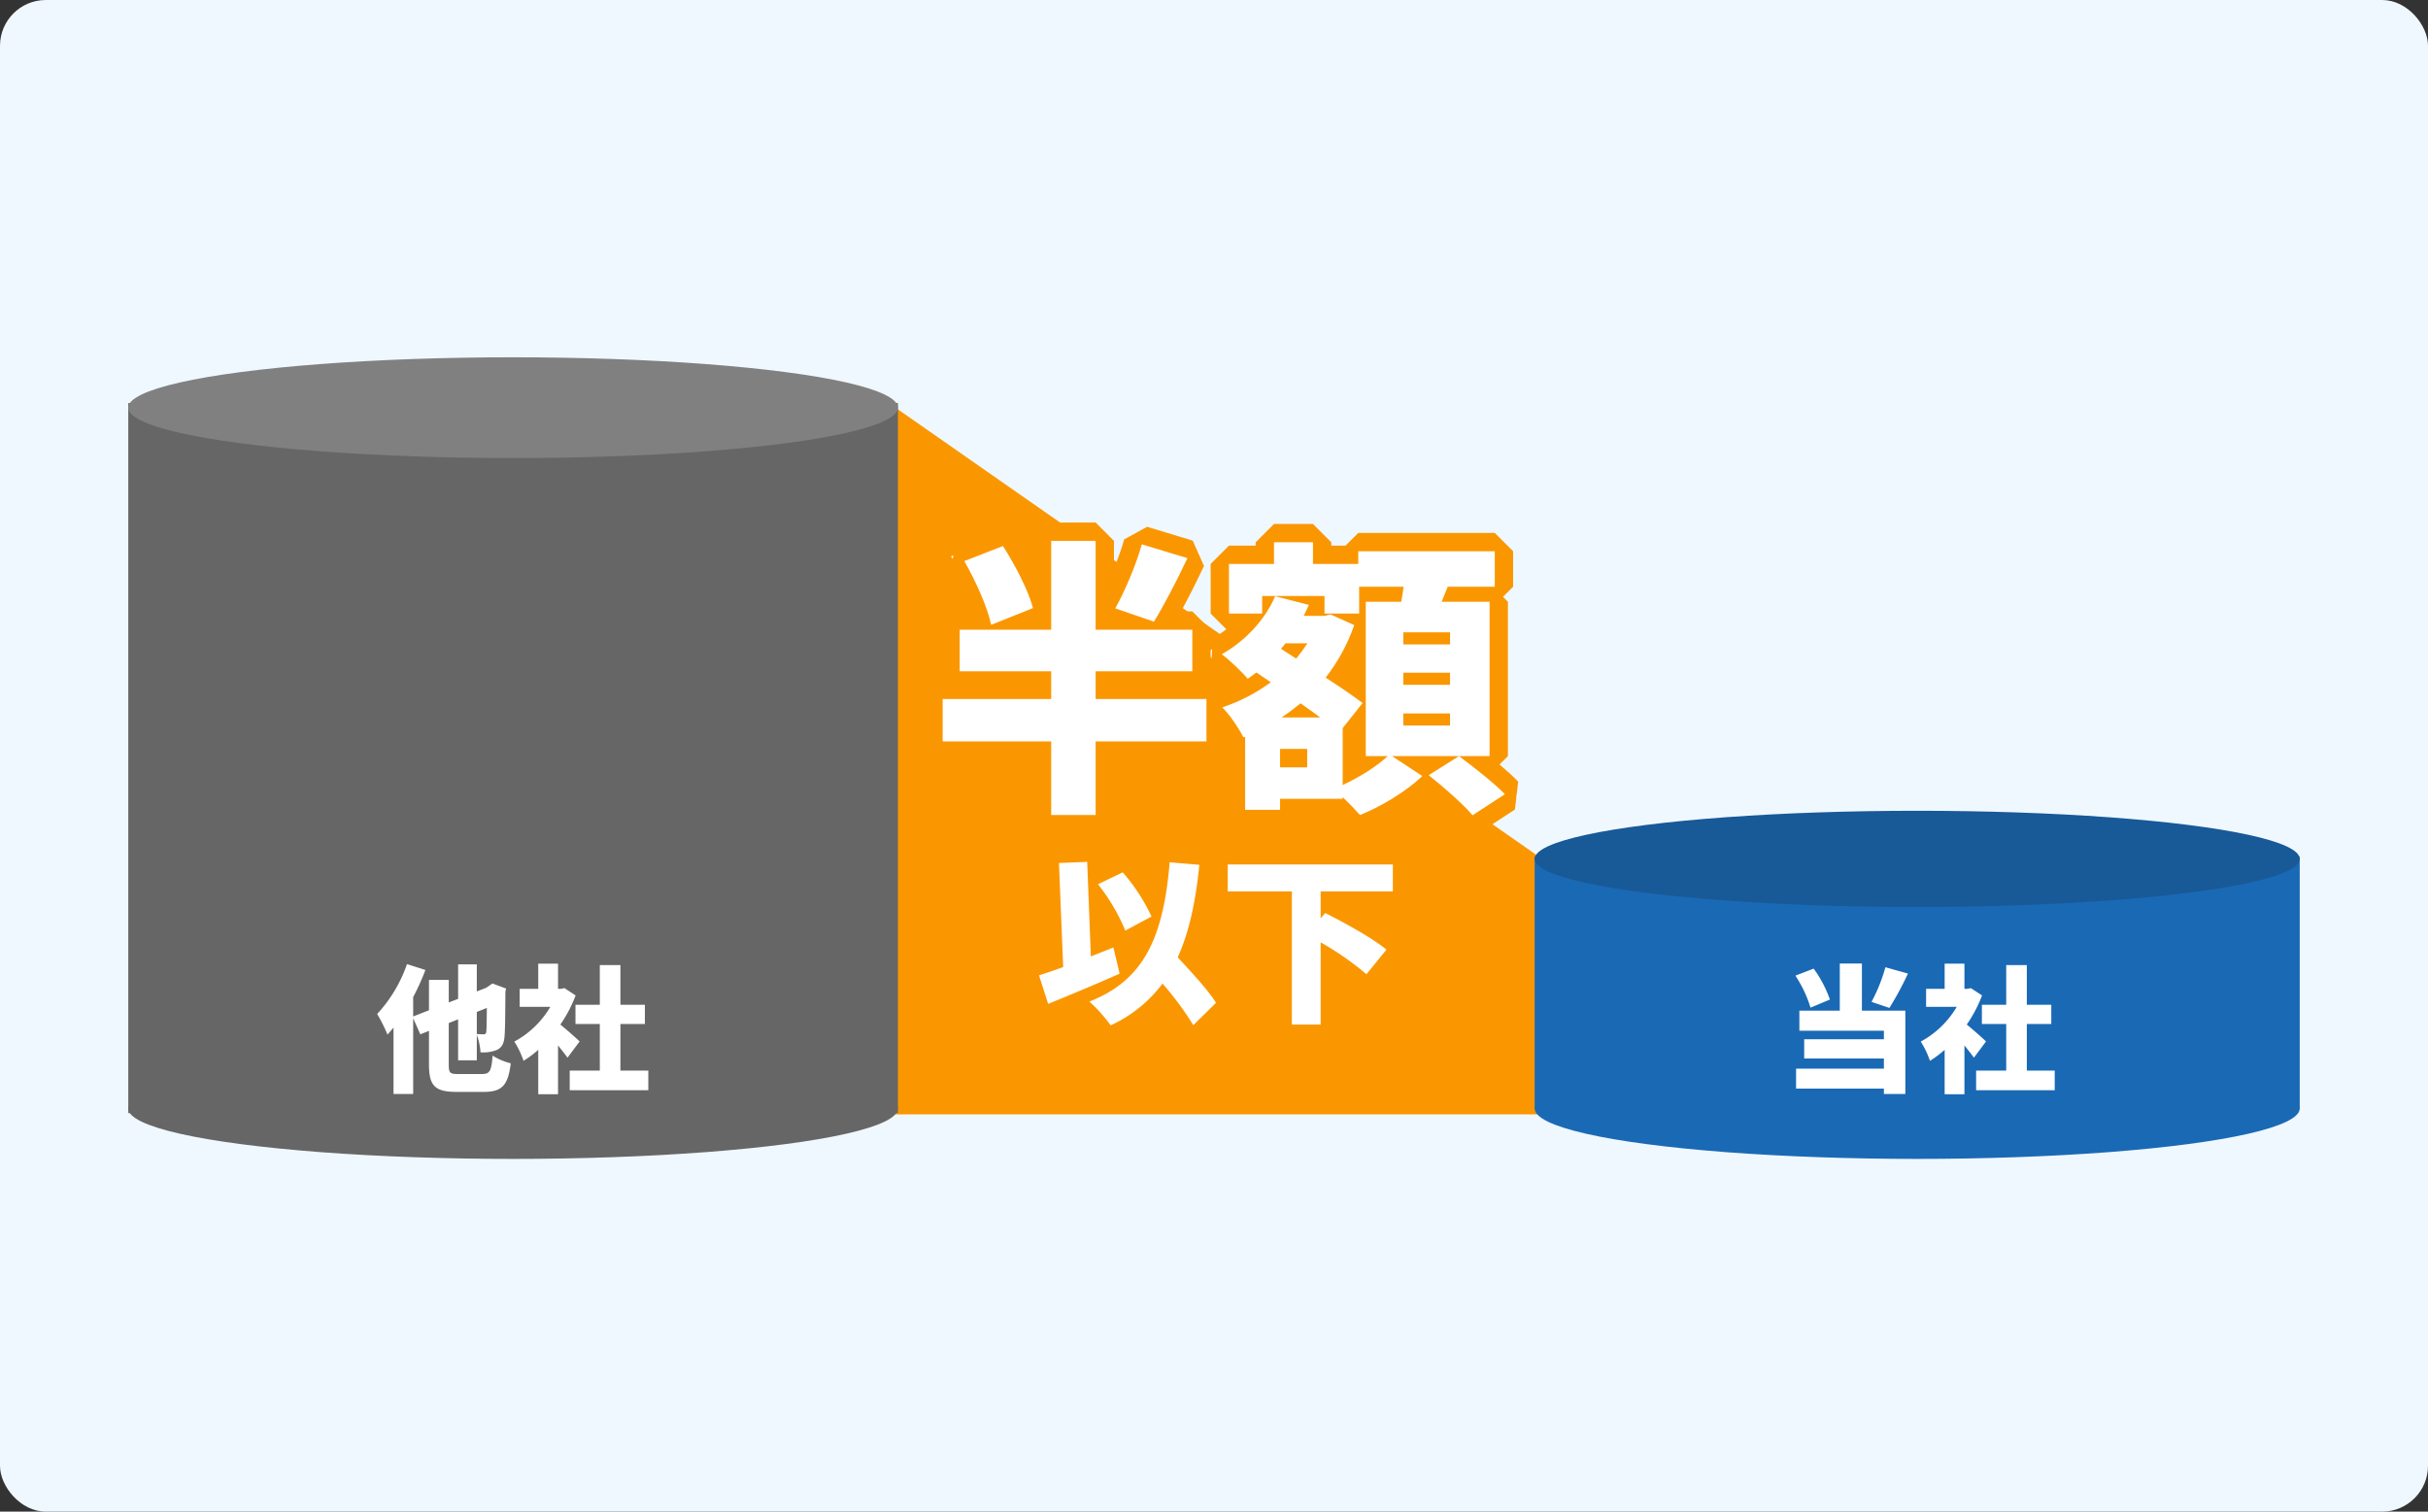
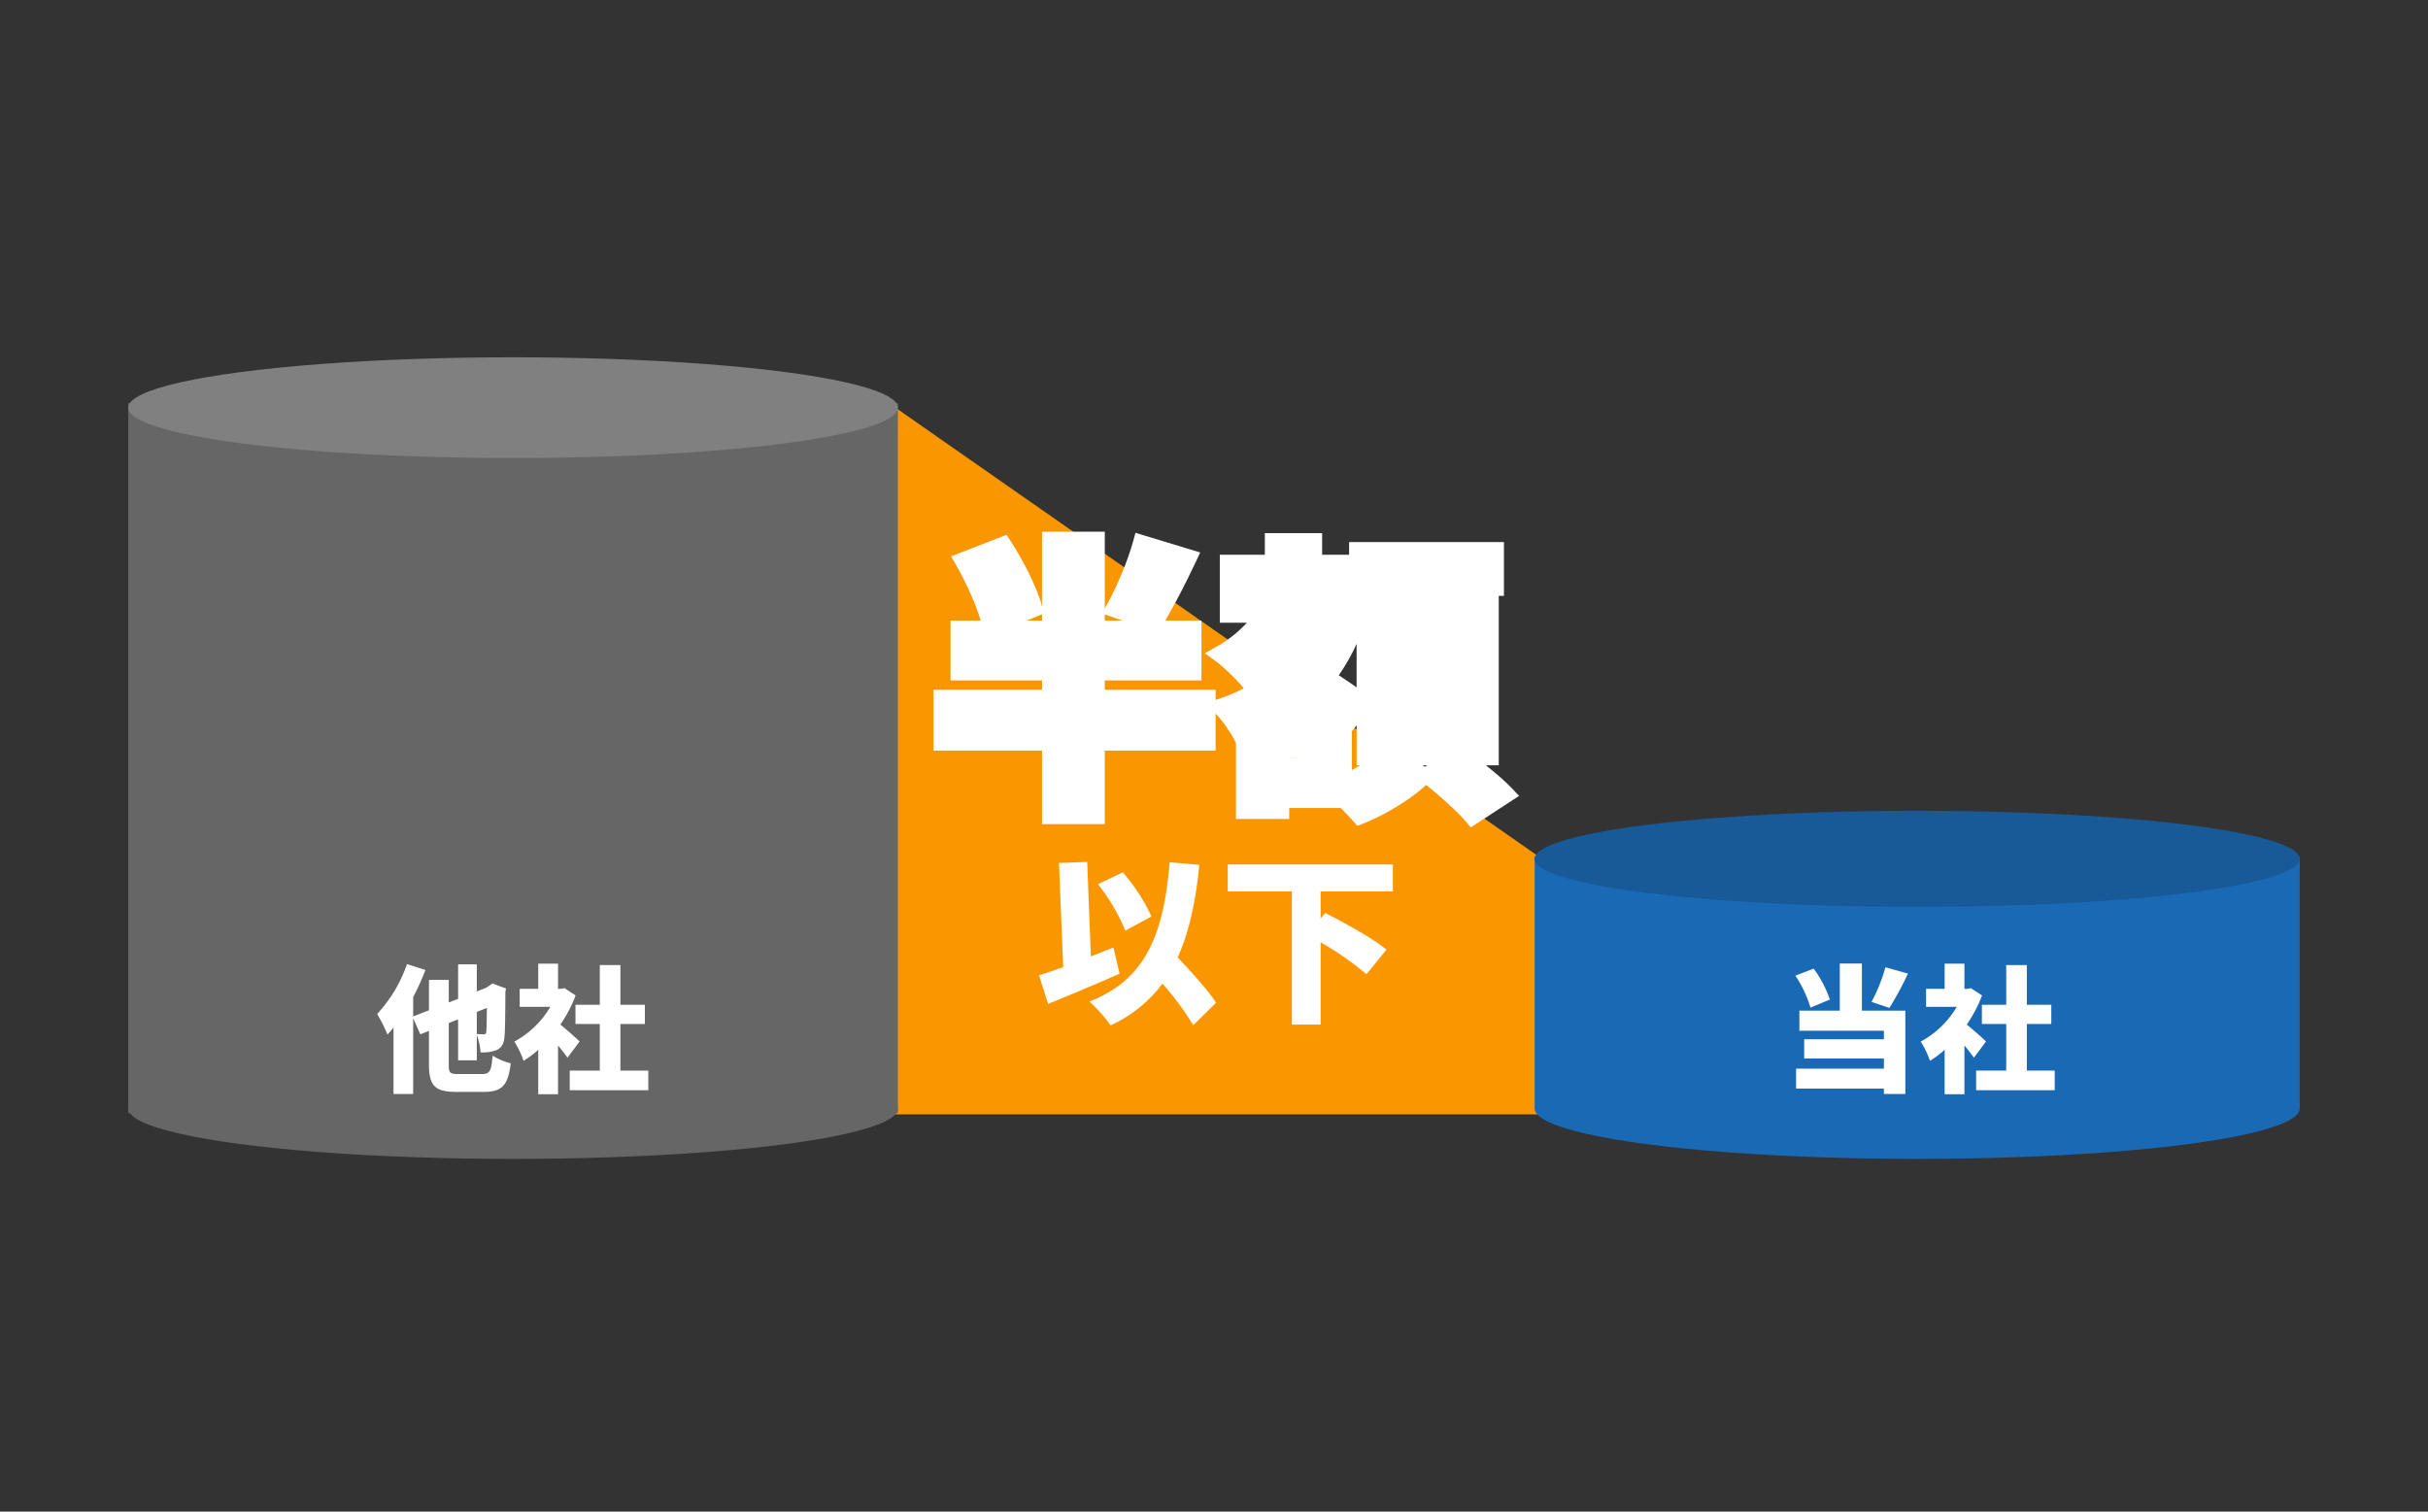
<svg xmlns="http://www.w3.org/2000/svg" width="530" height="330" viewBox="0 0 530 330">
  <rect x="0" y="0" width="530" height="330" fill="#333333" stroke="none" />
  <g transform="translate(-200 -4616)">
    <g transform="translate(0 382)">
      <g transform="translate(0 2529)">
-         <rect width="530" height="330" rx="10" transform="translate(200 1705)" fill="#eff8ff" />
-       </g>
+         </g>
    </g>
    <g transform="translate(228 4588)">
      <path d="M4-.079,149.658,101.574l3.64,53.958H0Z" transform="translate(161.564 115.744)" fill="#fa9700" />
      <g transform="translate(0 105.956)">
        <rect width="168" height="155" transform="translate(0 10.044)" fill="#666" />
        <ellipse cx="84" cy="11" rx="84" ry="11" transform="translate(0 0.044)" fill="gray" />
        <ellipse cx="84" cy="11" rx="84" ry="11" transform="translate(0 153.044)" fill="#666" />
      </g>
      <g transform="translate(306.595 191.622)">
        <rect width="167" height="55" transform="translate(0.404 23.378)" fill="#1a69b5" />
        <ellipse cx="83.5" cy="10.5" rx="83.5" ry="10.5" transform="translate(0.404 13.378)" fill="#185998" />
        <ellipse cx="83.5" cy="11" rx="83.5" ry="11" transform="translate(0.404 67.378)" fill="#1a69b5" />
      </g>
      <path d="M-5.73-15.96c-.03,3.39-.06,4.8-.12,5.19-.06.48-.24.57-.57.57-.3,0-.96-.03-1.5-.06v-4.83ZM-11.94-1.53c-1.86,0-2.1-.21-2.1-2.07v-9.06l2.04-.81v8.94h4.08v-5.55a13.482,13.482,0,0,1,.81,3.81,8.11,8.11,0,0,0,3.63-.54c1.05-.54,1.53-1.47,1.62-3.06.12-1.29.15-4.53.18-9.66l.15-.66L-4.5-21.3l-.78.54-.63.42-2.01.78v-5.91H-12v7.53l-2.04.78v-4.92h-4.32v6.63l-3.45,1.35v-4.23a51.319,51.319,0,0,0,2.67-5.91l-4.02-1.29a30.7,30.7,0,0,1-6.51,10.89,34.957,34.957,0,0,1,2.25,4.5c.45-.48.87-.99,1.32-1.53V2.82h4.29V-13.71l1.56,3.51,1.89-.75V-3.6c0,4.65,1.32,5.97,6,5.97h6c4.05,0,5.28-1.56,5.85-6.24A13.248,13.248,0,0,1-4.47-5.55c-.27,3.36-.6,4.02-2.31,4.02ZM14.52-8.64c-.6-.6-2.76-2.52-4.2-3.69a29.181,29.181,0,0,0,3.33-6.36l-2.43-1.59-.75.15H9.81v-5.49H5.49v5.49H1.44v3.93H8.13A20.286,20.286,0,0,1,.27-8.61a18.778,18.778,0,0,1,2.01,4.2,22.892,22.892,0,0,0,3.21-2.4V2.88H9.81V-7.77c.78.96,1.53,1.92,2.07,2.67Zm8.91,6.36V-12.45h5.34v-4.2H23.43v-8.67h-4.5v8.67H13.62v4.2h5.31V-2.28H12.36V2.01H29.52V-2.28Z" transform="translate(84 264)" fill="#fff" />
      <path d="M-7.44-24.84a36.516,36.516,0,0,1-3.03,7.56l3.9,1.32a69.193,69.193,0,0,0,4.05-7.5Zm-12.12,7.05a25.748,25.748,0,0,0-3.54-6.75l-3.99,1.53a26.564,26.564,0,0,1,3.3,6.99Zm6.99-7.86H-17.4v10.29h-8.82v4.38H-7.77v1.86h-17.4v4.2h17.4V-2.7H-26.94V1.65H-7.77V2.82h4.68V-15.36h-9.48ZM14.52-8.64c-.6-.6-2.76-2.52-4.2-3.69a29.181,29.181,0,0,0,3.33-6.36l-2.43-1.59-.75.15H9.81v-5.49H5.49v5.49H1.44v3.93H8.13A20.286,20.286,0,0,1,.27-8.61a18.778,18.778,0,0,1,2.01,4.2,22.892,22.892,0,0,0,3.21-2.4V2.88H9.81V-7.77c.78.96,1.53,1.92,2.07,2.67Zm8.91,6.36V-12.45h5.34v-4.2H23.43v-8.67h-4.5v8.67H13.62v4.2h5.31V-2.28H12.36V2.01H29.52V-2.28Z" transform="translate(391 264)" fill="#fff" />
      <path d="M-14.64-19.92a41.16,41.16,0,0,0-6.28-9.64l-5.4,2.6a42.454,42.454,0,0,1,5.96,10.12Zm-8.32,6.76c-1.6.64-3.28,1.32-4.92,1.96l-.8-20.64-6.16.24.92,22.72c-1.96.72-3.76,1.32-5.28,1.8l2,6.24c4.6-1.88,10.4-4.28,15.6-6.6ZM-.56-1.08C-2.28-3.84-5.8-7.64-8.92-11-6.44-16.48-5-23.16-4.2-31.2l-6.48-.56c-1.32,16-5.4,25.72-17.52,30.4a34.168,34.168,0,0,1,4.64,5.2A29.252,29.252,0,0,0-12.24-5.28,66.8,66.8,0,0,1-5.52,3.8ZM38.04-25.4v-5.88H2v5.88H16V3.68h6.28V-14.28a64.454,64.454,0,0,1,10,6.96l4.36-5.36c-3-2.52-9.24-5.92-13.36-8l-1,1.16V-25.4Z" transform="translate(238 248)" fill="#fff" />
      <g transform="translate(238 200)" fill="#fff" stroke-linejoin="bevel">
        <path d="M 55.046 8.629 L 53.907 7.269 C 52.194 5.225 48.364 1.807 45.329 -0.64 C 43.677 0.865 41.583 2.419 39.228 3.887 C 36.657 5.488 34.019 6.836 31.6 7.784 L 30.296 8.295 L 29.37 7.245 C 28.636 6.413 27.641 5.367 26.664 4.394 L 15.419 4.394 L 15.419 4.788 L 15.419 6.788 L 13.419 6.788 L 5.796 6.788 L 3.796 6.788 L 3.796 4.788 L 3.796 -9.785 L 3.618 -10.154 C 2.721 -12.008 0.752 -14.815 -0.595 -16.163 L -0.646 -16.214 L -0.646 -10.143 L -0.646 -8.143 L -2.646 -8.143 L -24.838 -8.143 L -24.838 5.922 L -24.838 7.922 L -26.838 7.922 L -36.54 7.922 L -38.54 7.922 L -38.54 5.922 L -38.54 -8.143 L -60.228 -8.143 L -62.228 -8.143 L -62.228 -10.143 L -62.228 -19.404 L -62.228 -21.404 L -60.228 -21.404 L -38.54 -21.404 L -38.54 -23.452 L -56.511 -23.452 L -58.511 -23.452 L -58.511 -25.452 L -58.511 -34.524 L -58.511 -36.524 L -56.511 -36.524 L -51.932 -36.524 C -52.849 -39.759 -54.909 -44.447 -57.239 -48.526 L -58.392 -50.542 L -56.227 -51.383 L -47.785 -54.659 L -46.255 -55.252 L -45.374 -53.868 C -42.826 -49.864 -39.702 -44.055 -38.574 -39.756 L -38.54 -39.625 L -38.54 -53.928 L -38.54 -55.928 L -36.54 -55.928 L -26.838 -55.928 L -24.838 -55.928 L -24.838 -53.928 L -24.838 -39.2 L -24.3 -40.162 C -22.133 -44.035 -19.824 -49.605 -18.685 -53.707 L -18.137 -55.681 L -16.177 -55.086 L -6.223 -52.062 L -4.011 -51.39 L -4.994 -49.297 C -7.261 -44.473 -9.633 -39.914 -11.634 -36.524 L -5.733 -36.524 L -3.733 -36.524 L -3.733 -34.524 L -3.733 -25.452 L -3.733 -23.452 L -5.733 -23.452 L -24.838 -23.452 L -24.838 -21.404 L -2.646 -21.404 L -0.646 -21.404 L -0.646 -19.404 L -0.646 -19.197 L 0.187 -19.474 C 2.002 -20.08 3.787 -20.838 5.493 -21.726 L 4.821 -22.54 C 3.778 -23.803 1.07 -26.416 -0.487 -27.554 L -2.997 -29.388 L -0.288 -30.912 C 2.11 -32.261 4.32 -34.034 6.178 -36.052 L 2.268 -36.052 L 0.268 -36.052 L 0.268 -38.052 L 0.268 -48.888 L 0.268 -50.888 L 2.268 -50.888 L 10.096 -50.888 L 10.096 -53.613 L 10.096 -55.613 L 12.096 -55.613 L 20.601 -55.613 L 22.601 -55.613 L 22.601 -53.613 L 22.601 -50.888 L 28.492 -50.888 L 28.492 -51.66 L 28.492 -53.66 L 30.492 -53.66 L 60.291 -53.66 L 62.291 -53.66 L 62.291 -51.66 L 62.291 -43.911 L 62.291 -41.911 L 61.157 -41.911 L 61.157 -40.635 L 61.157 -6.93 L 61.157 -4.93 L 59.157 -4.93 L 58.354 -4.93 C 60.514 -3.201 62.587 -1.426 63.948 0.011 L 65.598 1.752 L 63.588 3.062 L 56.532 7.661 L 55.046 8.629 Z M 29.09 -12.344 L 29.09 -3.881 C 29.701 -4.219 30.303 -4.571 30.884 -4.93 L 30.13 -4.93 L 30.13 -6.93 L 30.13 -13.655 L 29.09 -12.344 Z M 44.548 -4.93 L 45.033 -4.612 L 45.539 -4.93 L 44.548 -4.93 Z M 15.419 -6.473 L 17.341 -6.473 L 17.341 -6.505 L 15.419 -6.505 L 15.419 -6.473 Z M 26.239 -24.589 C 27.586 -23.701 28.908 -22.801 30.13 -21.94 L 30.13 -31.439 C 29.055 -29.053 27.754 -26.763 26.239 -24.589 Z M -24.838 -36.524 L -20.959 -36.524 L -23.203 -37.294 L -24.838 -37.855 L -24.838 -36.524 Z M -41.936 -36.524 L -38.54 -36.524 L -38.54 -37.883 L -39.766 -37.392 L -41.936 -36.524 Z" stroke="none" />
-         <path d="M -36.54 -53.928 L -36.54 -34.524 L -56.511 -34.524 L -56.511 -25.452 L -36.54 -25.452 L -36.54 -19.404 L -60.228 -19.404 L -60.228 -10.143 L -36.54 -10.143 L -36.54 5.922 L -26.838 5.922 L -26.838 -10.143 L -2.646 -10.143 L -2.646 -19.404 L -26.838 -19.404 L -26.838 -25.452 L -5.733 -25.452 L -5.733 -34.524 L -26.838 -34.524 L -26.838 -53.928 L -36.54 -53.928 M 12.096 -53.613 L 12.096 -48.888 L 2.268 -48.888 L 2.268 -38.052 L 9.513 -38.052 L 9.513 -41.895 L 23.121 -41.895 L 23.121 -38.052 L 30.681 -38.052 L 30.681 -43.911 L 40.383 -43.911 C 40.257 -42.84 40.068 -41.706 39.879 -40.635 L 32.13 -40.635 L 32.13 -6.93 L 36.918 -6.93 C 34.65 -4.788 30.807 -2.331 27.09 -0.63 L 27.09 -13.041 L 31.437 -18.522 C 29.421 -20.034 26.523 -22.05 23.373 -24.066 C 25.956 -27.405 28.098 -31.185 29.61 -35.532 L 24.444 -37.863 L 23.121 -37.548 L 18.585 -37.548 C 18.963 -38.304 19.341 -39.123 19.719 -39.942 L 12.348 -41.832 C 10.143 -36.666 5.733 -32.004 0.693 -29.169 C 2.331 -27.972 5.166 -25.263 6.363 -23.814 C 6.993 -24.255 7.623 -24.696 8.253 -25.2 L 11.403 -23.058 C 8.253 -20.727 4.599 -18.837 0.819 -17.577 C 2.394 -16.002 4.473 -12.978 5.418 -11.025 L 5.796 -11.151 L 5.796 4.788 L 13.419 4.788 L 13.419 2.394 L 27.09 2.394 L 27.09 2.016 C 28.476 3.339 29.925 4.851 30.87 5.922 C 35.532 4.095 41.139 0.63 44.478 -2.583 L 37.863 -6.93 L 52.479 -6.93 L 59.157 -6.93 L 59.157 -40.635 L 48.699 -40.635 C 49.14 -41.706 49.581 -42.777 50.022 -43.911 L 60.291 -43.911 L 60.291 -51.66 L 30.492 -51.66 L 30.492 -48.888 L 20.601 -48.888 L 20.601 -53.613 L 12.096 -53.613 M 50.526 -31.311 L 40.32 -31.311 L 40.32 -33.957 L 50.526 -33.957 L 50.526 -31.311 M 16.947 -28.224 L 13.608 -30.366 C 13.923 -30.744 14.301 -31.122 14.616 -31.563 L 19.404 -31.563 C 18.648 -30.429 17.829 -29.295 16.947 -28.224 M 50.526 -22.491 L 40.32 -22.491 L 40.32 -25.137 L 50.526 -25.137 L 50.526 -22.491 M 22.176 -15.372 L 13.734 -15.372 C 15.183 -16.317 16.569 -17.388 17.892 -18.459 C 19.404 -17.388 20.853 -16.38 22.176 -15.372 M 50.526 -13.608 L 40.32 -13.608 L 40.32 -16.254 L 50.526 -16.254 L 50.526 -13.608 M 19.341 -4.473 L 13.419 -4.473 L 13.419 -8.505 L 19.341 -8.505 L 19.341 -4.473 M -16.758 -53.172 C -18.018 -48.636 -20.475 -42.903 -22.554 -39.186 L -14.112 -36.288 C -11.97 -39.753 -9.261 -44.919 -6.804 -50.148 L -16.758 -53.172 M -47.061 -52.794 L -55.503 -49.518 C -52.983 -45.108 -50.4 -39.312 -49.644 -35.595 L -40.509 -39.249 C -41.517 -43.092 -44.415 -48.636 -47.061 -52.794 M 52.479 -6.93 L 45.864 -2.772 C 49.14 -0.189 53.487 3.654 55.44 5.985 L 62.496 1.386 C 60.228 -1.008 55.692 -4.536 52.479 -6.93 M -36.54 -57.928 L -26.838 -57.928 L -22.838 -53.928 L -22.838 -47.894 C -21.929 -50.112 -21.14 -52.341 -20.612 -54.243 L -15.595 -56.999 L -5.641 -53.975 L -3.184 -48.447 C -4.859 -44.882 -6.594 -41.455 -8.2 -38.524 L -5.733 -38.524 L -1.733 -34.524 L -1.733 -25.452 L -3.781 -23.404 L -2.646 -23.404 L -0.478 -21.236 L -0.446 -21.372 C 0.462 -21.674 1.361 -22.017 2.246 -22.398 C 1.053 -23.626 -0.624 -25.177 -1.667 -25.939 L -1.268 -32.655 C -0.238 -33.235 0.753 -33.898 1.692 -34.628 L -1.732 -38.052 L -1.732 -48.888 L 2.268 -52.888 L 8.096 -52.888 L 8.096 -53.613 L 12.096 -57.613 L 20.601 -57.613 L 24.601 -53.613 L 24.601 -52.888 L 27.72 -52.888 L 30.492 -55.66 L 60.291 -55.66 L 64.291 -51.66 L 64.291 -43.911 L 62.086 -41.706 L 63.157 -40.635 L 63.157 -6.93 L 61.318 -5.091 C 62.899 -3.772 64.346 -2.477 65.4 -1.365 L 64.68 4.737 L 57.624 9.336 L 52.374 8.554 C 51.11 7.045 48.299 4.42 45.363 1.972 C 41.717 4.968 36.76 7.91 32.33 9.646 L 27.871 8.568 C 27.306 7.929 26.582 7.158 25.832 6.394 L 15.813 6.394 L 13.419 8.788 L 5.796 8.788 L 1.796 4.788 L 1.796 -9.327 C 1.672 -9.581 1.522 -9.858 1.354 -10.151 L 1.354 -10.143 L -2.646 -6.143 L -22.838 -6.143 L -22.838 5.922 L -26.838 9.922 L -36.54 9.922 L -40.54 5.922 L -40.54 -6.143 L -60.228 -6.143 L -64.228 -10.143 L -64.228 -19.404 L -60.228 -23.404 L -58.463 -23.404 L -60.511 -25.452 L -60.511 -34.524 L -56.511 -38.524 L -54.701 -38.524 C -55.732 -41.274 -57.277 -44.56 -58.976 -47.533 L -56.95 -53.247 L -48.508 -56.523 L -43.686 -54.942 C -42.676 -53.355 -41.578 -51.488 -40.54 -49.535 L -40.54 -53.928 L -36.54 -57.928 Z" stroke="none" fill="#fa9700" />
      </g>
    </g>
  </g>
</svg>